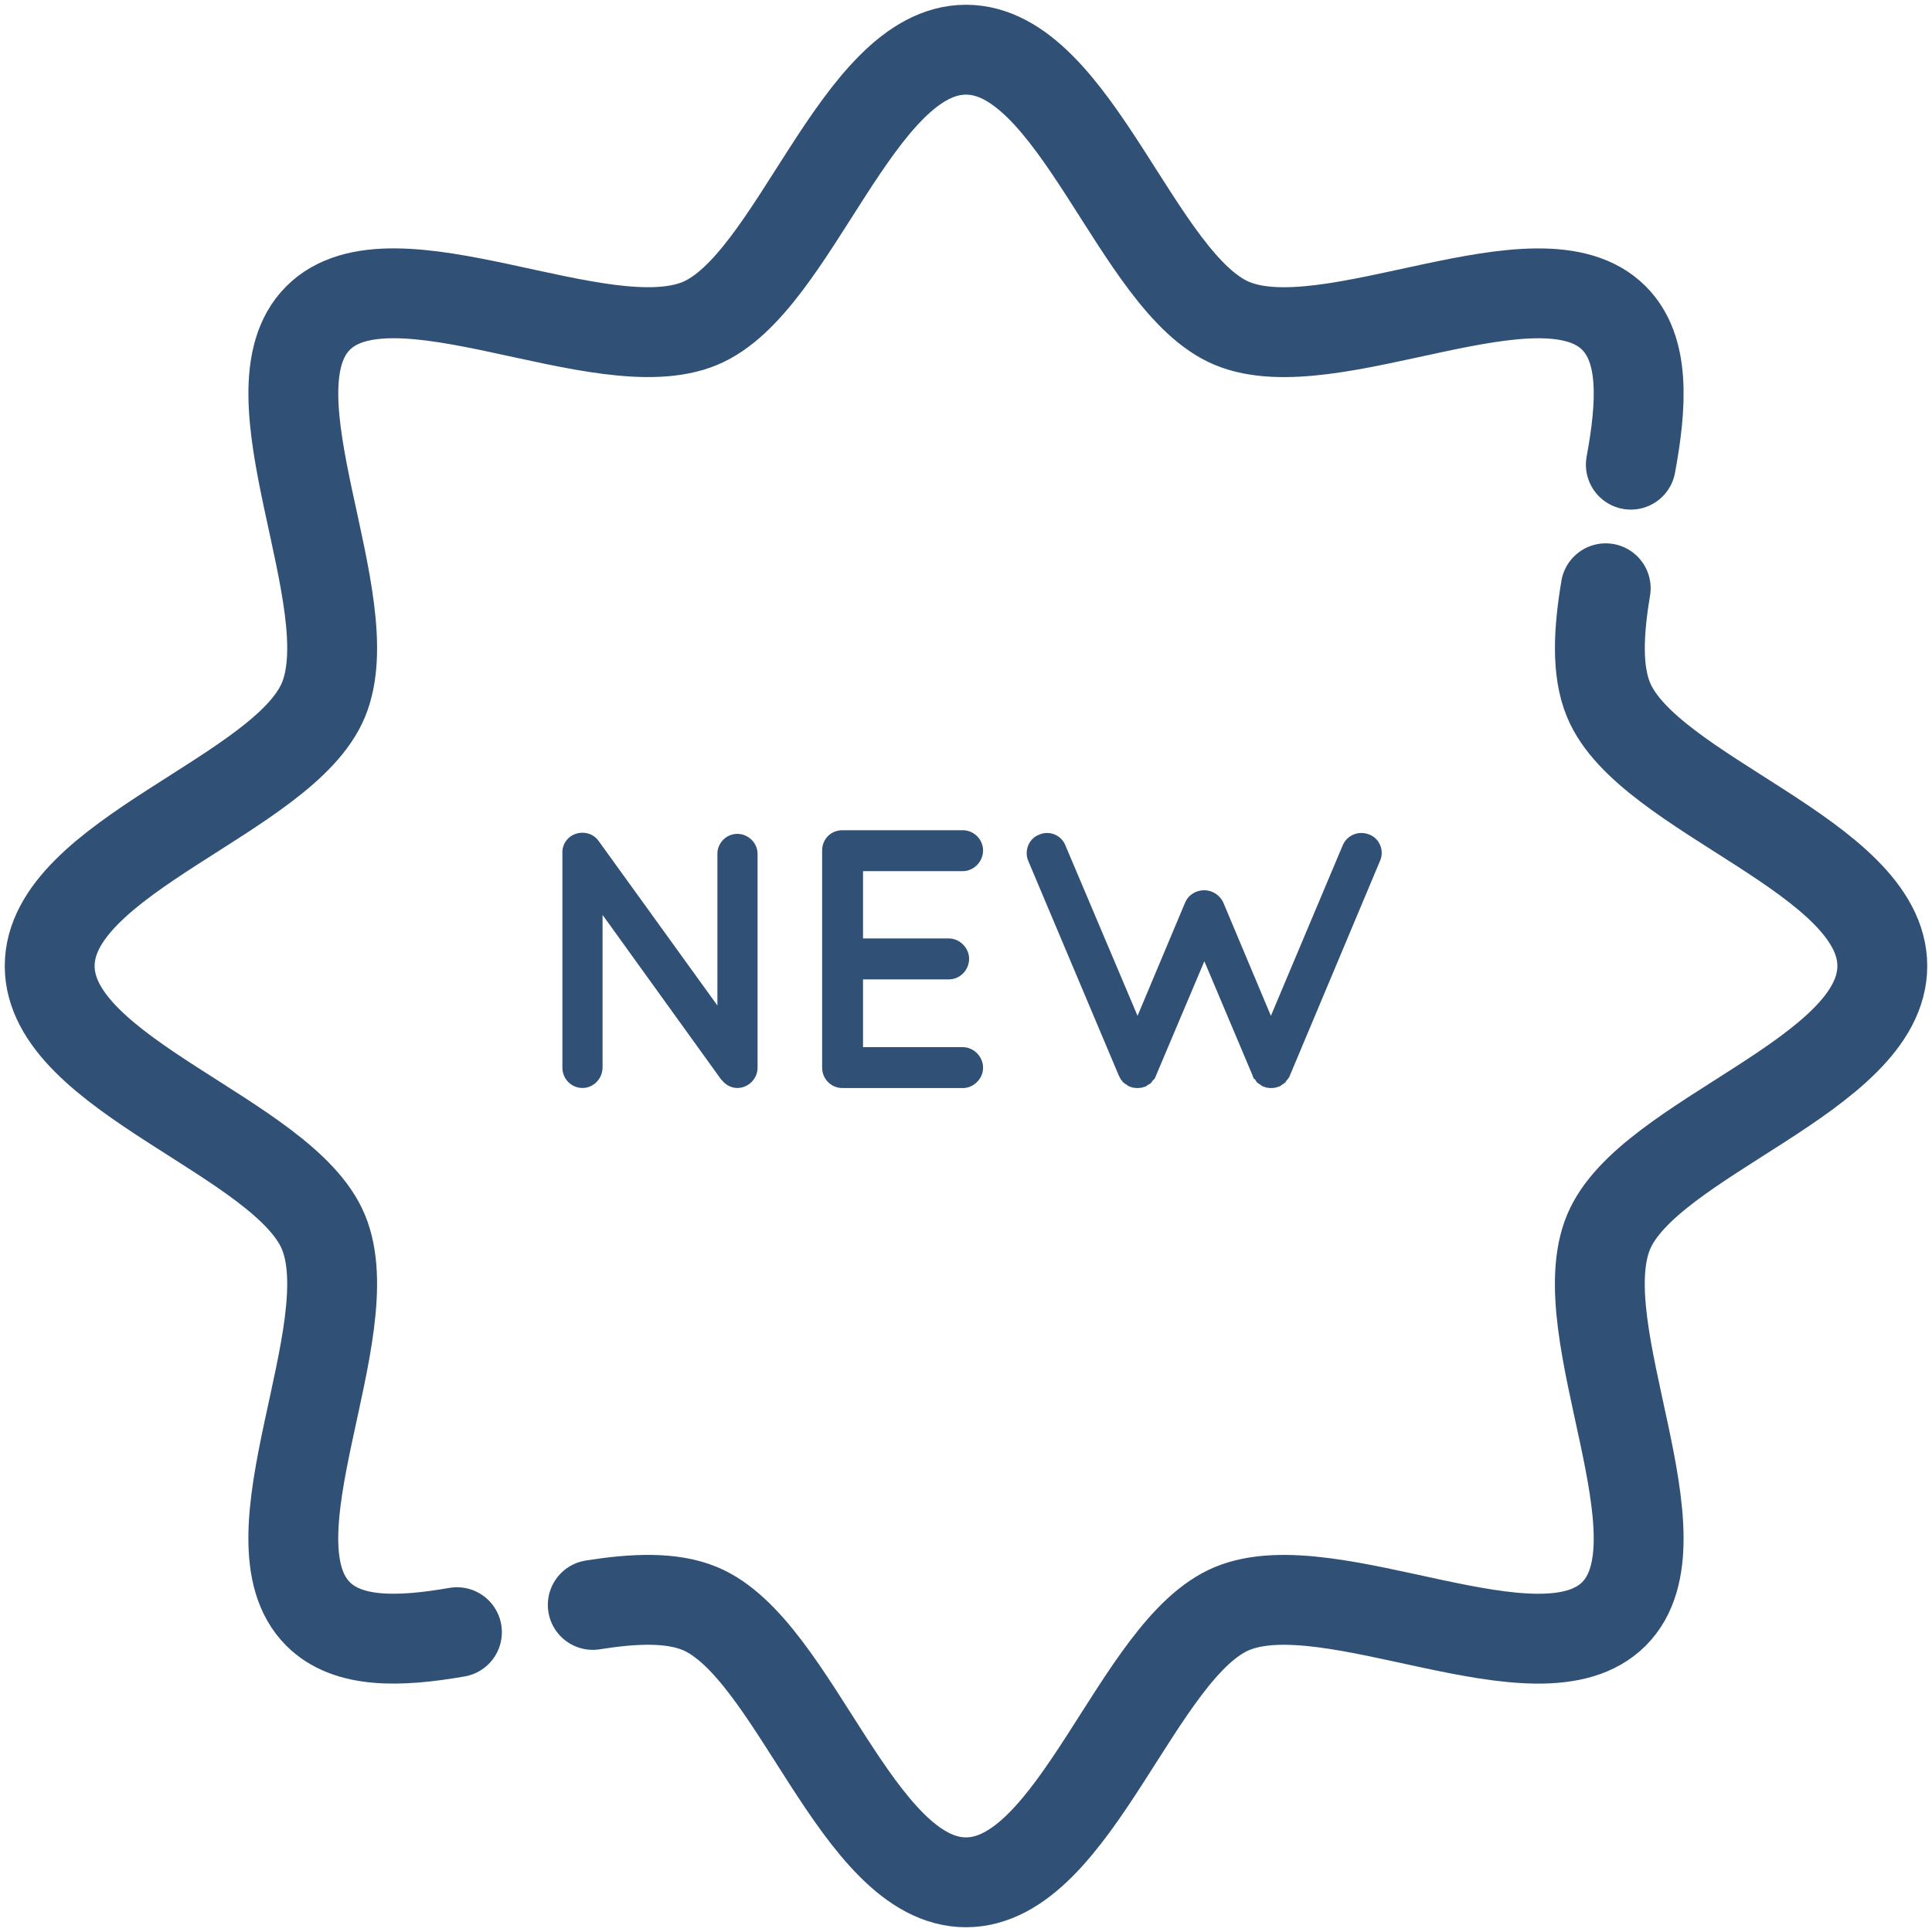
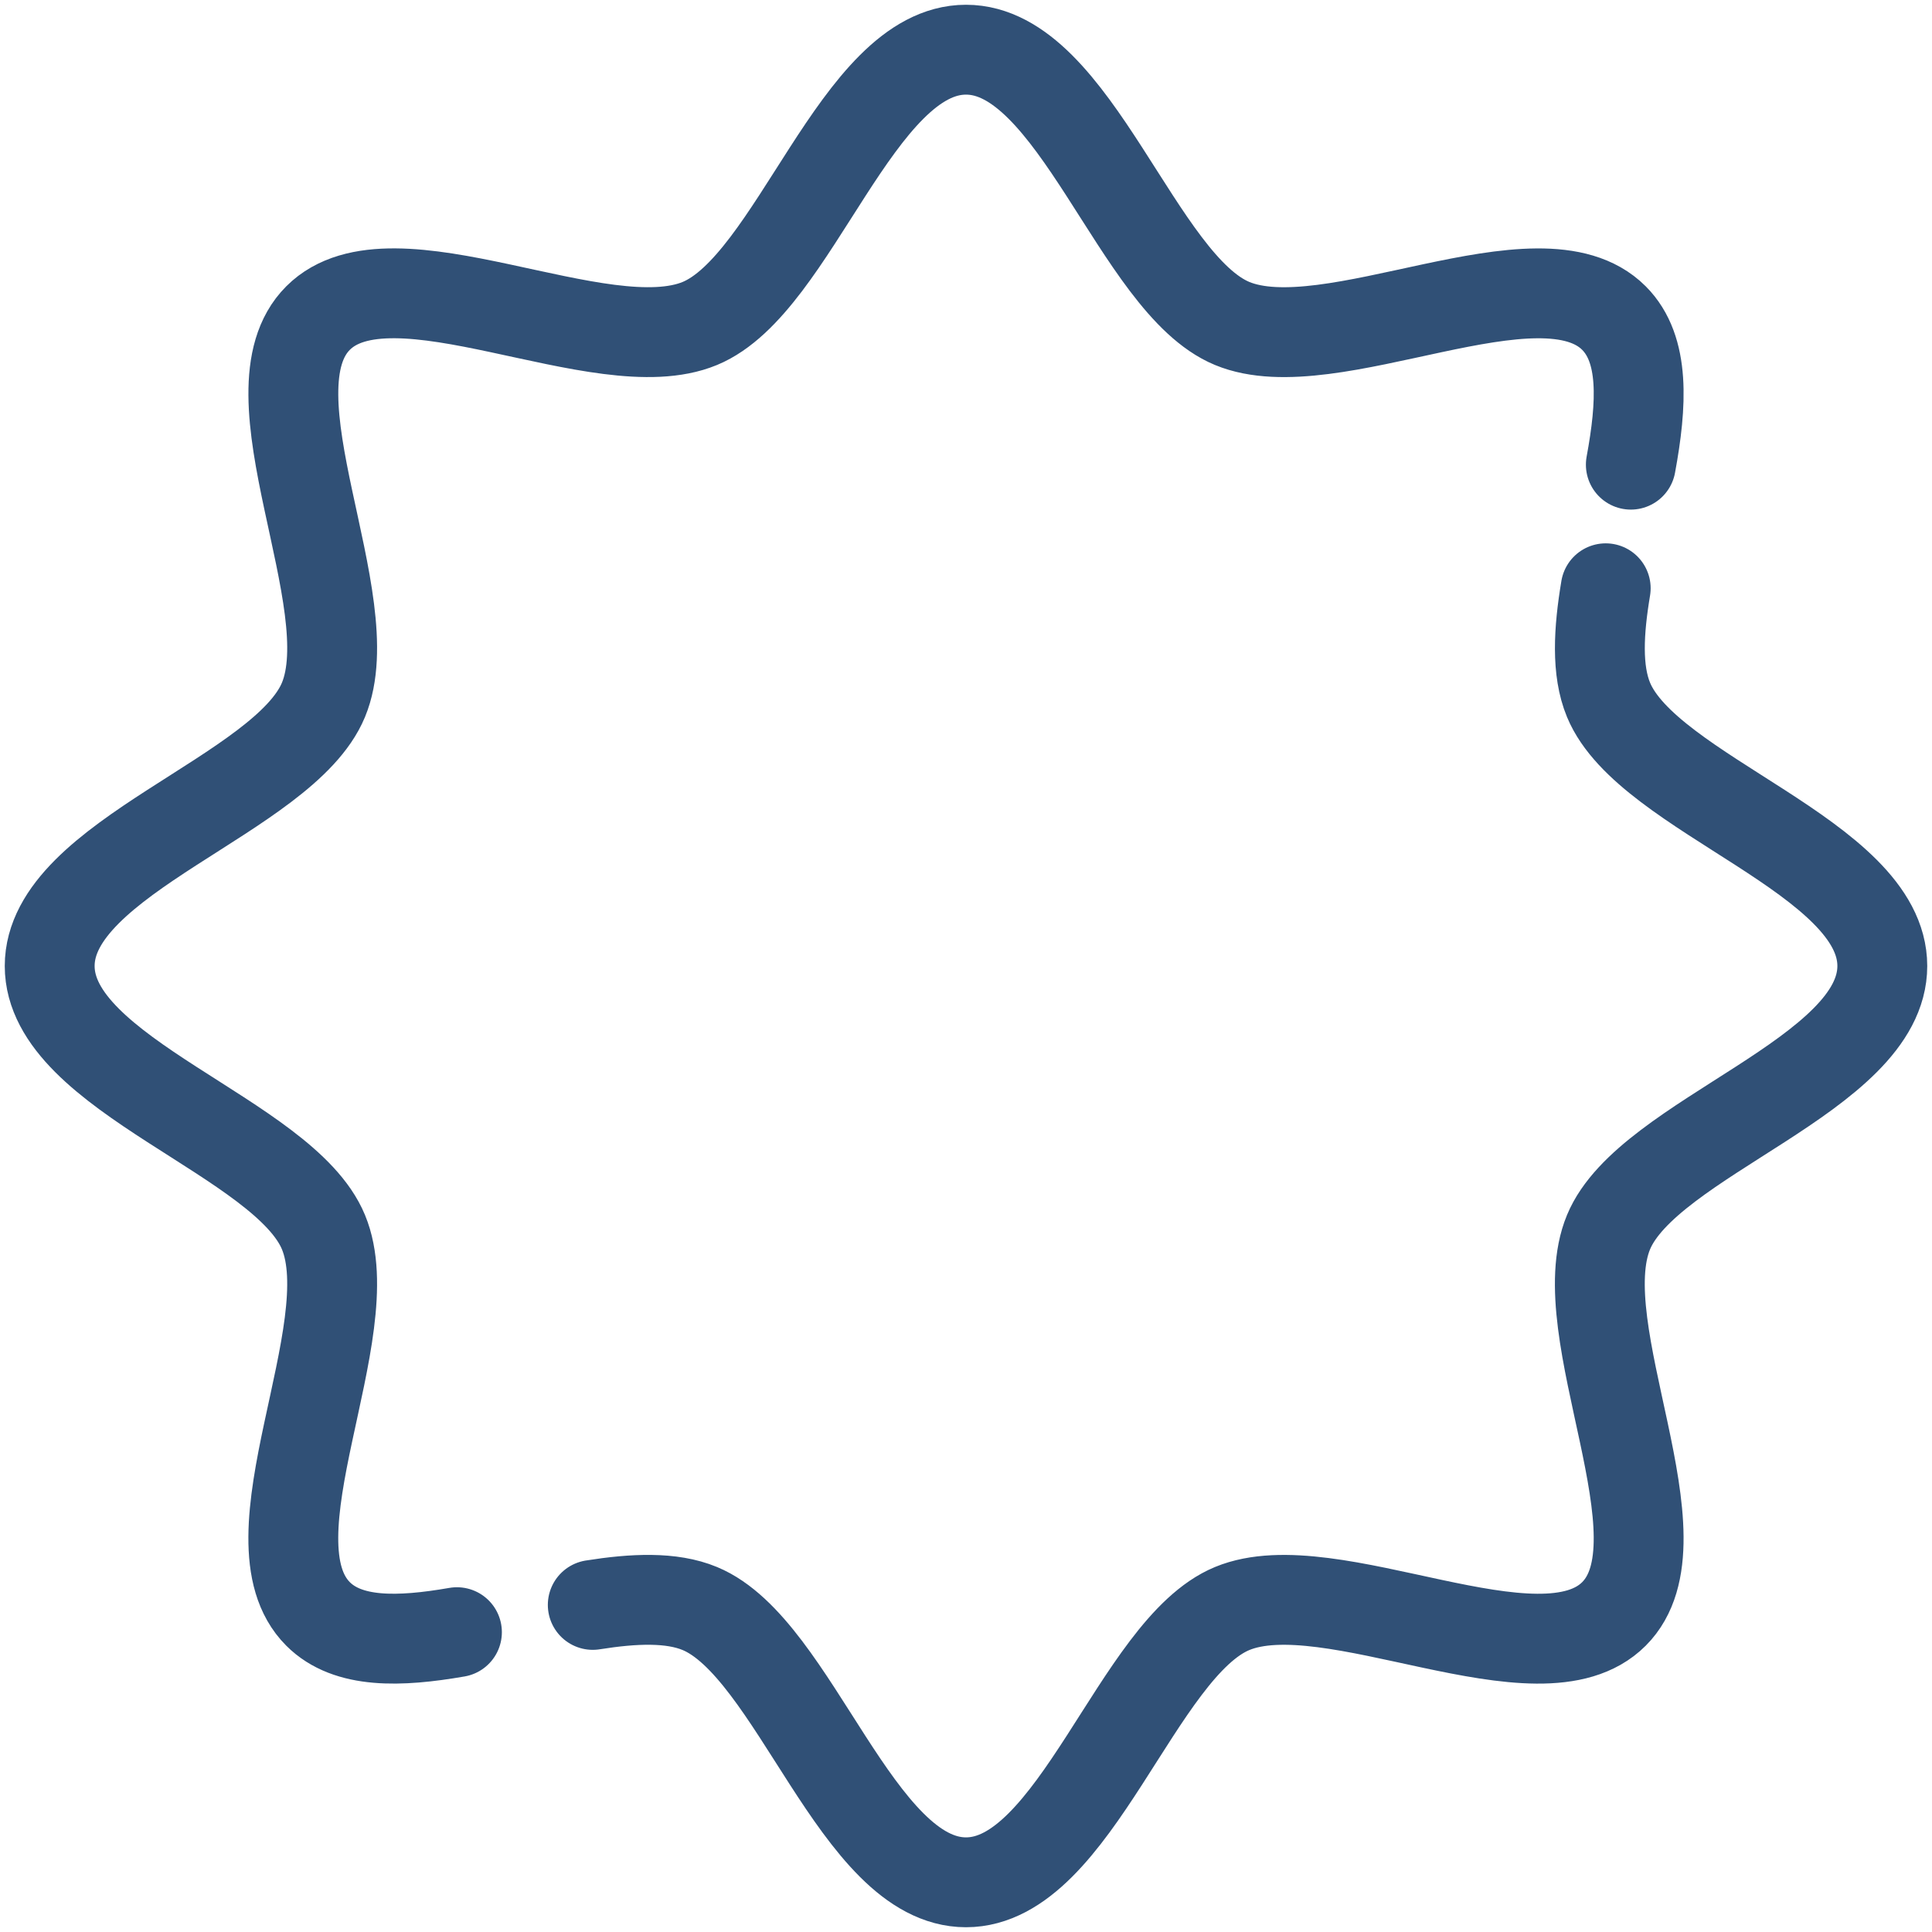
<svg xmlns="http://www.w3.org/2000/svg" width="43" height="43" viewBox="0 0 43 43">
  <g fill="none" fill-rule="evenodd" transform="translate(1 1)">
    <path stroke="#305076" stroke-linecap="round" stroke-linejoin="round" stroke-width="2" d="M9.17 35.327C7.89 35.549 6.743 35.585 6.079 34.921 4.426 33.268 7.108 28.615 6.199 26.423 5.323 24.308.106 22.932.106 20.5.106 18.068 5.322 16.692 6.199 14.577 7.108 12.385 4.428 7.73 6.079 6.079 7.732 4.426 12.385 7.108 14.577 6.199 16.692 5.323 18.068.106 20.5.106 22.932.106 24.308 5.322 26.423 6.199 28.615 7.109 33.27 4.428 34.921 6.079 35.614 6.773 35.545 7.996 35.297 9.342M34.738 12.093C34.579 13.044 34.529 13.921 34.801 14.577 35.677 16.692 40.894 18.068 40.894 20.5 40.894 22.932 35.678 24.308 34.801 26.423 33.891 28.615 36.572 33.27 34.921 34.921 33.268 36.574 28.615 33.892 26.423 34.801 24.308 35.677 22.932 40.894 20.5 40.894 18.068 40.894 16.692 35.678 14.577 34.801 13.945 34.538 13.106 34.575 12.193 34.72" />
    <g fill="#305076" fill-rule="nonzero" transform="translate(11.48 17.22)">
-       <path d="M.93 5.543C.93 5.79.725 5.995.487 5.995.233 5.995.037 5.79.037 5.543L.037.781C.037.781.037.781.037.773.028.634.093.486.217.397.422.257.701.298.841.494L3.487 4.159 3.487.781C3.487.544 3.684.339 3.93.339 4.176.339 4.381.544 4.381.781L4.381 5.543C4.381 5.79 4.176 5.995 3.93 5.995 3.799 5.995 3.676 5.929 3.594 5.83 3.578 5.814 3.561 5.798 3.553 5.782L.931 2.143.931 5.543.93 5.543zM5.818 5.543L5.818.708C5.818.455 6.015.258 6.269.258L6.277.258C6.277.258 6.277.258 6.294.258L8.949.258C9.187.258 9.4.455 9.4.708 9.4.964 9.187 1.169 8.949 1.169L6.728 1.169 6.728 2.667 8.638 2.667C8.884 2.667 9.089 2.881 9.089 3.119 9.089 3.373 8.884 3.578 8.638 3.578L6.728 3.578 6.728 5.086 8.949 5.086C9.187 5.086 9.4 5.291 9.4 5.545 9.4 5.792 9.187 5.997 8.949 5.997L6.294 5.997C6.277 5.997 6.277 5.988 6.277 5.988L6.269 5.997C6.015 5.995 5.818 5.79 5.818 5.543zM18.236.937L16.229 5.716C16.22 5.74 16.204 5.774 16.188 5.79L16.179 5.798C16.17 5.815 16.155 5.83 16.138 5.848 16.138 5.865 16.129 5.865 16.129 5.872 16.113 5.88 16.088 5.896 16.073 5.914L16.064 5.914C16.04 5.93 16.023 5.954 15.99 5.962L15.982 5.962C15.982 5.962 15.974 5.962 15.974 5.97 15.956 5.97 15.933 5.98 15.908 5.988 15.9 5.988 15.891 5.988 15.891 5.988 15.867 5.996 15.842 5.996 15.809 5.996 15.784 5.996 15.76 5.996 15.735 5.988 15.719 5.988 15.71 5.988 15.71 5.988 15.687 5.979 15.669 5.97 15.654 5.97 15.645 5.962 15.645 5.962 15.637 5.962 15.604 5.954 15.58 5.93 15.563 5.914 15.555 5.914 15.555 5.914 15.555 5.914 15.53 5.897 15.514 5.88 15.497 5.872 15.489 5.864 15.489 5.864 15.481 5.848 15.472 5.831 15.456 5.815 15.448 5.798 15.431 5.798 15.431 5.79 15.431 5.79 15.414 5.774 15.407 5.74 15.398 5.716L14.325 3.174 13.25 5.716C13.242 5.74 13.226 5.774 13.218 5.79 13.209 5.79 13.209 5.798 13.209 5.798 13.192 5.815 13.177 5.83 13.159 5.848 13.159 5.865 13.151 5.865 13.151 5.872 13.135 5.88 13.118 5.896 13.102 5.914 13.085 5.914 13.085 5.914 13.085 5.914 13.061 5.93 13.036 5.954 13.019 5.962 13.011 5.962 13.011 5.962 13.011 5.962 13.011 5.962 13.003 5.962 13.003 5.97 12.97 5.97 12.954 5.98 12.937 5.988 12.929 5.988 12.921 5.988 12.913 5.988 12.889 5.996 12.863 5.996 12.839 5.996 12.815 5.996 12.782 5.996 12.757 5.988 12.749 5.988 12.74 5.988 12.732 5.988 12.708 5.979 12.691 5.97 12.676 5.97 12.667 5.962 12.667 5.962 12.658 5.962 12.634 5.954 12.601 5.93 12.585 5.914 12.576 5.914 12.576 5.914 12.576 5.914 12.552 5.897 12.544 5.88 12.519 5.872 12.511 5.864 12.511 5.864 12.503 5.848 12.485 5.831 12.478 5.815 12.461 5.798L12.461 5.79C12.444 5.774 12.437 5.74 12.42 5.716L10.404.937C10.314.716 10.412.445 10.65.356 10.872.258 11.142.364 11.232.595L12.838 4.389 13.895 1.873C13.97 1.692 14.142 1.594 14.322 1.594 14.494 1.594 14.667 1.692 14.749 1.873L15.806 4.389 17.404.595C17.502.364 17.764.258 18.001.356 18.228.445 18.334.716 18.236.937z" />
-     </g>
+       </g>
  </g>
</svg>